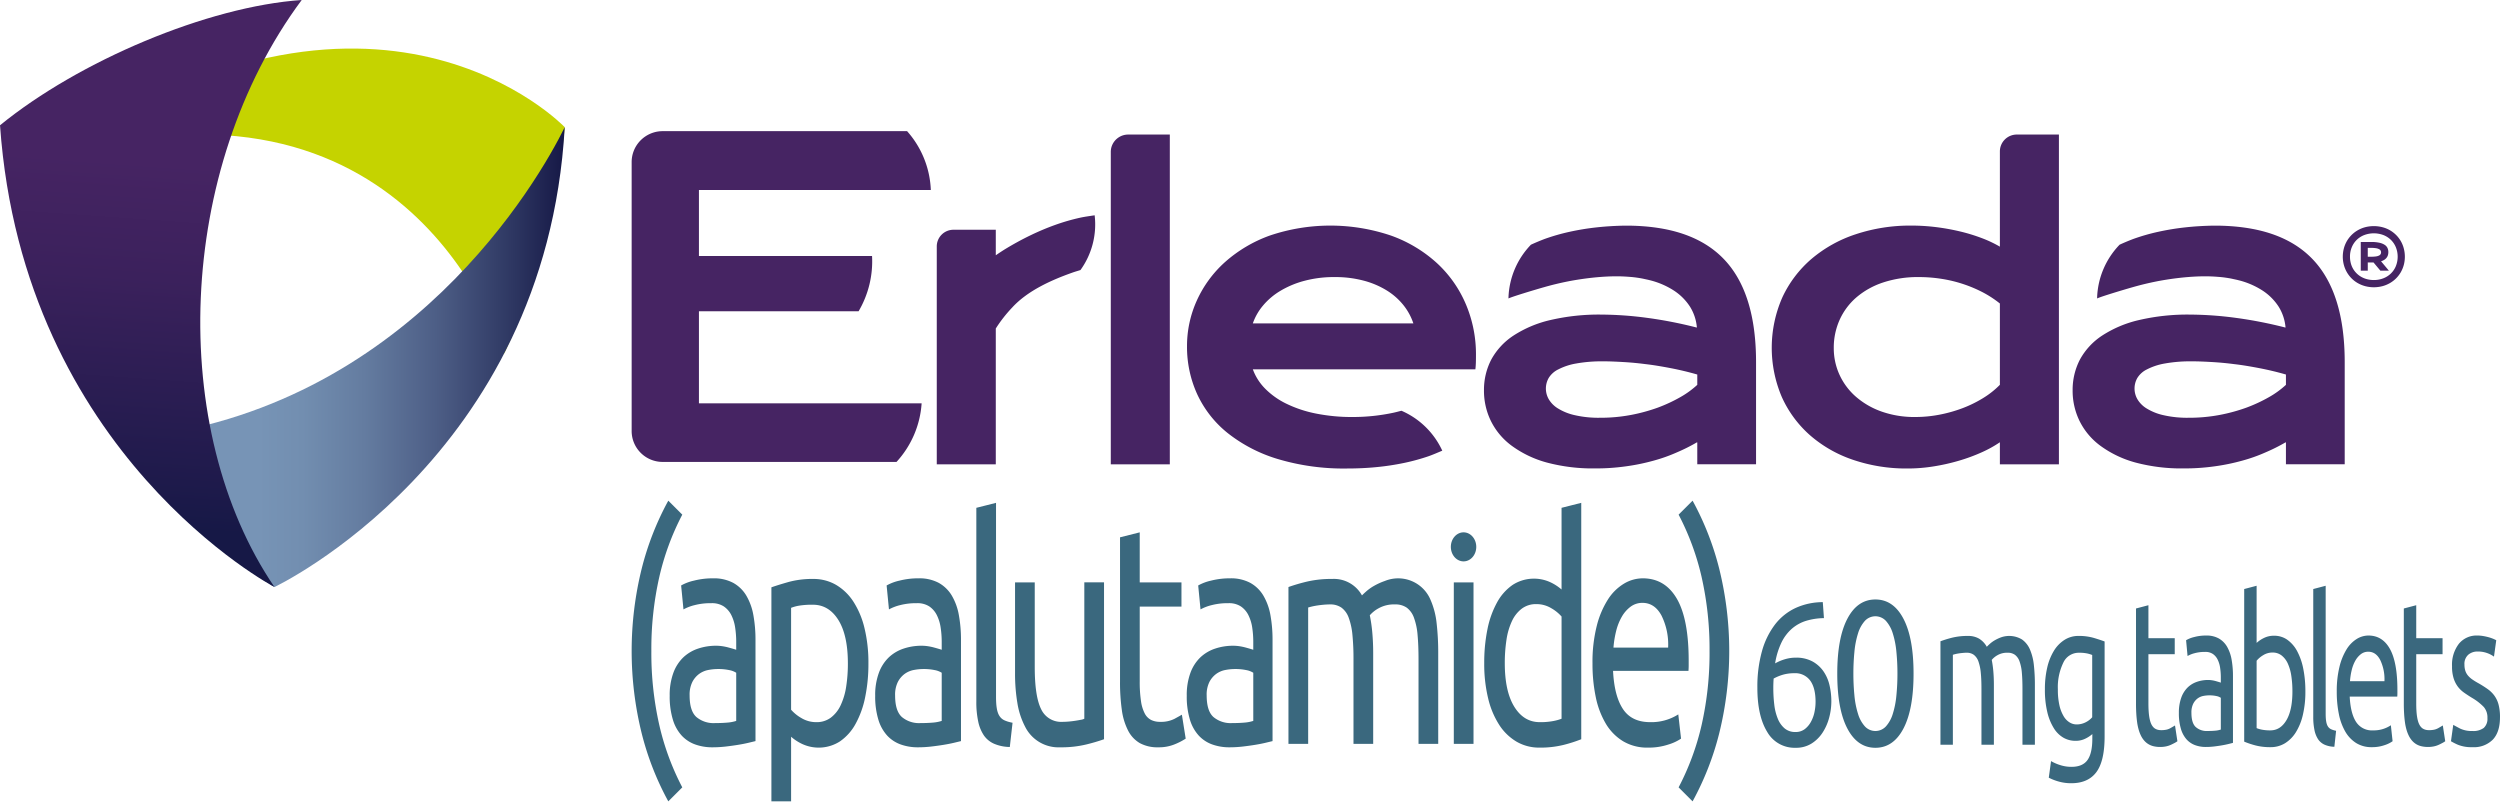
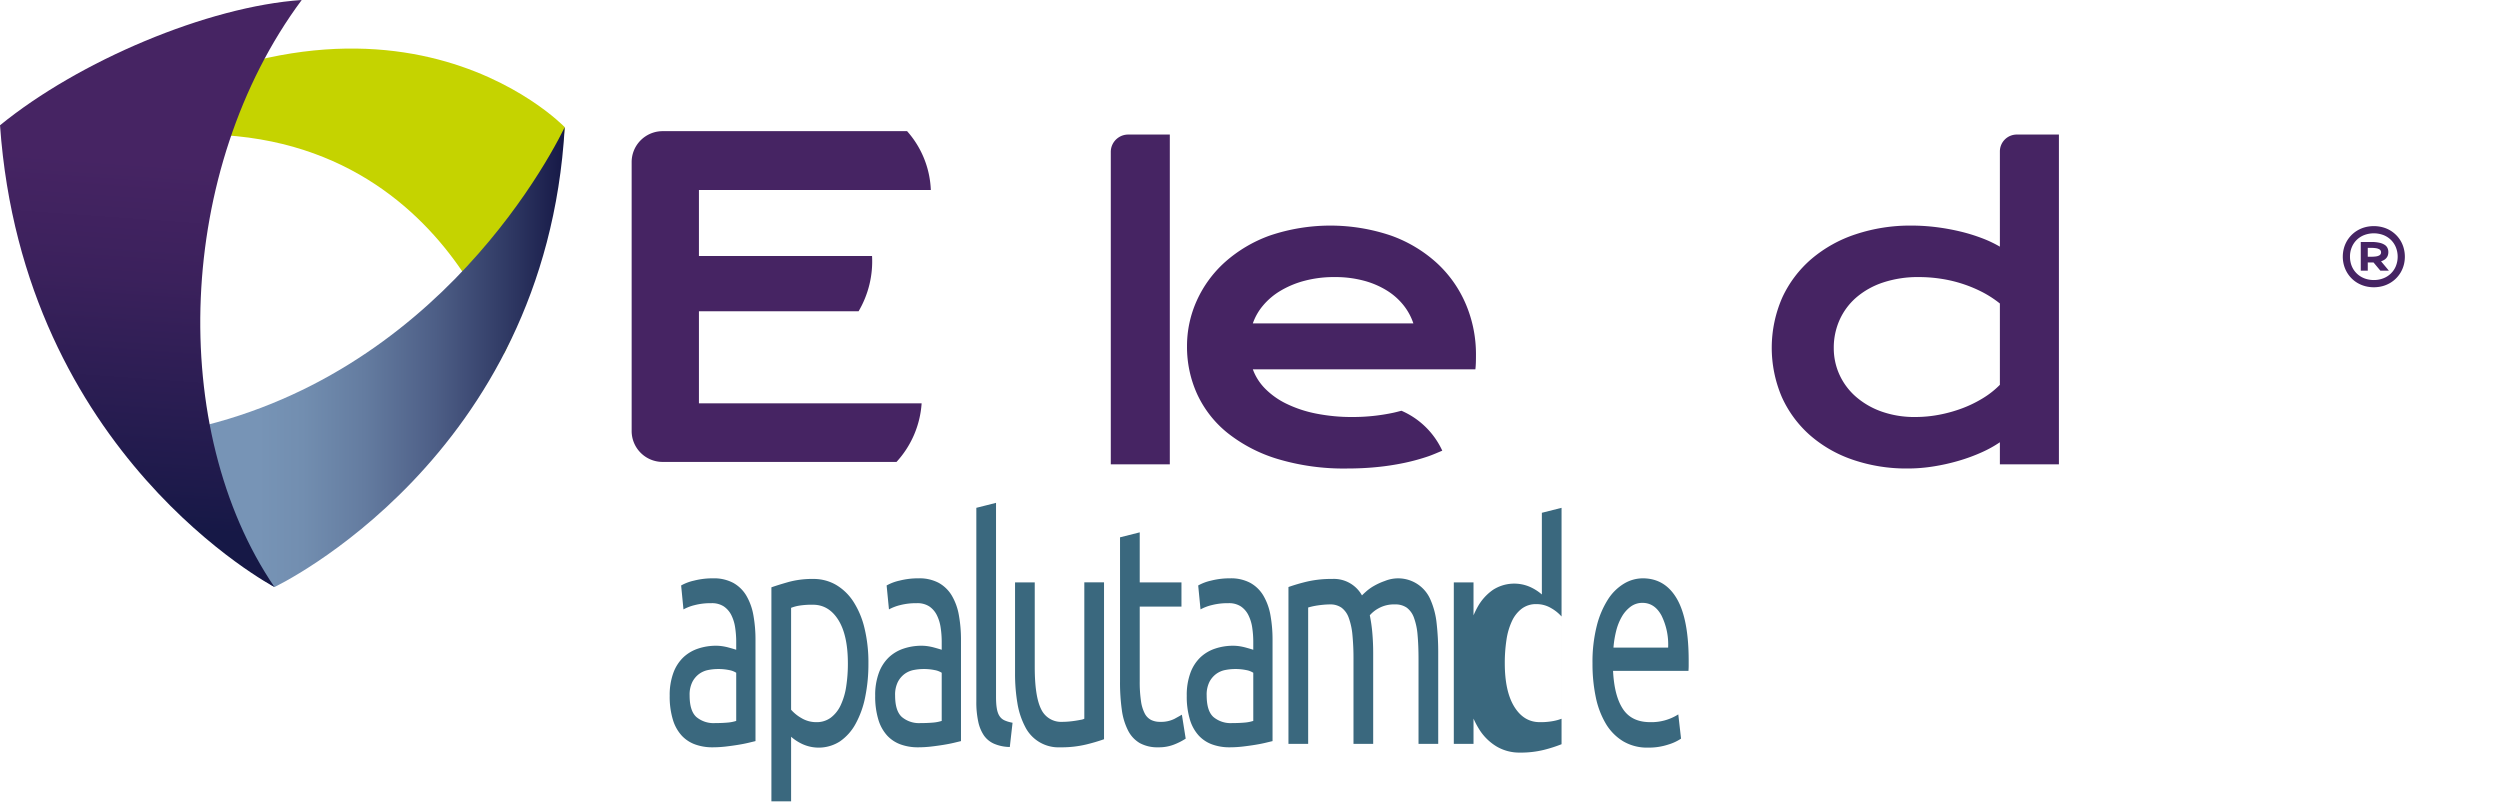
<svg xmlns="http://www.w3.org/2000/svg" width="212" height="68" viewBox="0 0 212 68" fill="none">
  <g clip-path="url(#bbpjt31esa)">
    <path d="M59.27 34.2v-7.807h13.54a8.347 8.347 0 0 0 1.14-4.683H59.27v-5.6h19.664a7.97 7.97 0 0 0-2.013-4.988H56.194a2.636 2.636 0 0 0-2.43 1.618c-.132.318-.2.66-.2 1.003V36.55a2.613 2.613 0 0 0 .77 1.853 2.63 2.63 0 0 0 1.86.768h19.83a8.145 8.145 0 0 0 2.13-4.97H59.271zM94.195 39.374H99.2V11.41h-3.53a1.479 1.479 0 0 0-1.363.908c-.074.178-.112.37-.112.562v26.494zM119.032 39.264c.71-.147 1.411-.338 2.097-.572.396-.137.785-.312 1.176-.474a6.772 6.772 0 0 0-3.461-3.386c-.229.055-.45.118-.683.168-1.128.24-2.279.362-3.433.362-1.056.01-2.11-.09-3.146-.295-.866-.17-1.707-.45-2.501-.834a6.542 6.542 0 0 1-1.802-1.281 4.548 4.548 0 0 1-1.039-1.635h18.872c.022-.18.036-.38.042-.599.006-.219.008-.424.008-.615.01-1.476-.28-2.938-.854-4.298a10.098 10.098 0 0 0-2.452-3.49 11.526 11.526 0 0 0-3.889-2.334 16.027 16.027 0 0 0-10.282-.008 11.635 11.635 0 0 0-3.813 2.259 9.802 9.802 0 0 0-2.384 3.26 9.335 9.335 0 0 0-.829 3.87 9.647 9.647 0 0 0 .862 4.062 9.126 9.126 0 0 0 2.571 3.287 12.73 12.73 0 0 0 4.244 2.208c1.914.571 3.905.844 5.902.81.88 0 1.717-.04 2.512-.12.766-.073 1.528-.189 2.282-.345zm-11.938-13.341a5.77 5.77 0 0 1 1.462-1.247 7.879 7.879 0 0 1 2.047-.86 9.746 9.746 0 0 1 2.586-.32 9.34 9.34 0 0 1 2.453.303c.691.18 1.353.461 1.961.835a5.51 5.51 0 0 1 1.412 1.247c.368.46.652.983.838 1.542H106.24c.191-.547.48-1.056.854-1.5zM169.59 12.84v8.077c-.484-.28-.989-.52-1.512-.717a14.862 14.862 0 0 0-1.828-.564 18.53 18.53 0 0 0-2.029-.371 16.902 16.902 0 0 0-2.138-.135c-1.6-.015-3.191.233-4.71.733a11.187 11.187 0 0 0-3.755 2.09 9.663 9.663 0 0 0-2.477 3.27 10.62 10.62 0 0 0-.042 8.445 9.539 9.539 0 0 0 2.376 3.228 10.776 10.776 0 0 0 3.644 2.09c1.499.509 3.075.76 4.659.742.733 0 1.465-.06 2.189-.177a17.133 17.133 0 0 0 2.14-.48 14.904 14.904 0 0 0 1.928-.708 9.939 9.939 0 0 0 1.555-.86v1.871h5.006V11.41h-3.572c-.38 0-.745.15-1.014.419-.269.268-.42.631-.42 1.01zm0 19.792a7.422 7.422 0 0 1-1.429 1.129c-.557.342-1.145.63-1.758.86-.634.238-1.287.421-1.953.547a10.79 10.79 0 0 1-2.03.194 8.339 8.339 0 0 1-2.865-.463 6.695 6.695 0 0 1-2.182-1.264 5.501 5.501 0 0 1-1.387-1.863 5.4 5.4 0 0 1-.482-2.26 5.738 5.738 0 0 1 .491-2.376c.326-.73.808-1.38 1.411-1.904.665-.568 1.435-1 2.267-1.273a9.383 9.383 0 0 1 3.068-.463c.584.001 1.166.043 1.743.126a11.362 11.362 0 0 1 3.5 1.088c.571.285 1.109.63 1.606 1.027v6.895z" fill="#462463" />
    <path d="M4.097 13.53c30.648-9.498 38.39 15.778 38.61 16.52.014-.026.097-.177.143-.275 4.22-9.089 5.04-18.99 5.04-18.99S31.987-5.907 4.097 13.53z" fill="#C5D300" />
    <path d="M47.89 10.786c-2.2 4.48-13.355 23.976-36.723 26.382l-1.077.081c5.068 7.686 13.183 12.532 13.183 12.532S46.278 38.927 47.89 10.786z" fill="url(#ba78pvjqpb)" />
    <path d="M0 10.625C6.67 5.18 17.603.545 25.585 0c-10.667 14.359-11.387 36.442-2.31 49.781 0 0-21.304-11.188-23.273-39.156z" fill="url(#u18iu9xkkc)" />
-     <path d="M92.827 18.257c-.419.066-.842.118-1.251.209-.708.157-1.405.36-2.088.604-.725.26-1.435.56-2.127.896-.72.347-1.453.75-2.203 1.208a19.95 19.95 0 0 0-.715.474v-2.165h-3.589c-.375 0-.736.149-1.001.414a1.41 1.41 0 0 0-.415.998v18.478h5.005V27.857c.405-.638.873-1.235 1.395-1.783 1.303-1.423 3.314-2.324 5.115-2.961.224-.08.447-.14.67-.213a6.615 6.615 0 0 0 1.204-4.643zM146.191 21.98c-1.82-1.902-4.582-2.843-8.308-2.846h-.049c-.867.013-1.691.064-2.474.151-.766.085-1.526.21-2.278.376-.708.156-1.406.357-2.089.6a18.84 18.84 0 0 0-1.17.49 6.79 6.79 0 0 0-1.902 4.427c-.002.046-.001.093.002.14-.006-.07 2.279-.76 3.062-.979a24.78 24.78 0 0 1 1.974-.475c.057-.011.113-.024.17-.034a25.746 25.746 0 0 1 2.089-.3c.678-.066 1.3-.099 1.867-.099.383 0 .747.019 1.101.047.081.006.163.012.243.02a10.145 10.145 0 0 1 .658.09c.122.02.24.044.357.07l.092.02c.109.025.221.046.326.074a6.74 6.74 0 0 1 2.1.898 4.63 4.63 0 0 1 1.367 1.384c.322.528.516 1.123.567 1.739a.038.038 0 0 0-.027 0 36.412 36.412 0 0 0-4.2-.82 30.139 30.139 0 0 0-3.865-.276 18.138 18.138 0 0 0-4.341.465c-1.11.253-2.167.7-3.122 1.317a5.709 5.709 0 0 0-1.878 2.027 5.566 5.566 0 0 0-.622 2.614c-.008.91.198 1.808.6 2.625a5.79 5.79 0 0 0 1.778 2.093 9.027 9.027 0 0 0 2.955 1.406c1.332.351 2.705.519 4.083.498.877.005 1.754-.054 2.623-.177.784-.106 1.56-.265 2.322-.476a13.629 13.629 0 0 0 2-.709 15.144 15.144 0 0 0 1.7-.852v.015l.027-.015v1.86h4.984v-8.66c0-3.921-.907-6.83-2.722-8.728zm-2.262 10.655c-.436.4-.917.75-1.433 1.04-.619.352-1.265.652-1.933.898-.745.268-1.511.475-2.289.62a13.89 13.89 0 0 1-2.556.233h-.027a8.932 8.932 0 0 1-2.111-.211 4.585 4.585 0 0 1-1.422-.554 2.293 2.293 0 0 1-.811-.786 1.807 1.807 0 0 1-.022-1.816 1.95 1.95 0 0 1 .811-.731c.472-.241.977-.41 1.5-.499a12.41 12.41 0 0 1 2.344-.188h.027c.445 0 .967.022 1.578.056.6.033 1.244.088 1.922.177.689.077 1.4.199 2.155.343.745.144 1.5.321 2.267.543v.875zM196.109 21.98c-1.82-1.902-4.582-2.843-8.308-2.846h-.049c-.867.013-1.691.064-2.474.151-.766.085-1.526.21-2.279.376-.708.156-1.405.357-2.088.6a18.84 18.84 0 0 0-1.17.49 6.79 6.79 0 0 0-1.903 4.427c-.001.046-.001.093.003.14-.006-.07 2.279-.76 3.062-.979a24.86 24.86 0 0 1 1.973-.475c.057-.011.114-.024.171-.034a25.683 25.683 0 0 1 2.089-.3c.678-.066 1.3-.099 1.867-.099.383 0 .747.019 1.101.047.081.006.162.012.243.02a10.145 10.145 0 0 1 .658.09c.122.02.24.044.357.07l.092.02c.109.025.221.046.326.074a6.74 6.74 0 0 1 2.1.898c.549.36 1.015.831 1.367 1.384.322.528.516 1.123.567 1.739a.038.038 0 0 0-.027 0 36.412 36.412 0 0 0-4.2-.82 30.139 30.139 0 0 0-3.865-.276 18.138 18.138 0 0 0-4.341.465c-1.11.253-2.167.7-3.122 1.317a5.709 5.709 0 0 0-1.878 2.027 5.566 5.566 0 0 0-.622 2.614c-.008.91.198 1.808.6 2.625a5.79 5.79 0 0 0 1.778 2.093 9.027 9.027 0 0 0 2.955 1.406c1.332.351 2.705.519 4.083.498a18.2 18.2 0 0 0 2.623-.177c.784-.106 1.56-.265 2.322-.476a13.629 13.629 0 0 0 2-.709 15.144 15.144 0 0 0 1.7-.852v.015l.027-.015v1.86h4.984v-8.66c0-3.921-.908-6.83-2.722-8.728zm-2.262 10.655c-.436.4-.917.75-1.433 1.04-.619.352-1.266.652-1.934.898-.744.268-1.51.475-2.288.62-.843.156-1.699.234-2.556.233h-.027a8.926 8.926 0 0 1-2.111-.211 4.576 4.576 0 0 1-1.422-.554 2.293 2.293 0 0 1-.811-.786 1.807 1.807 0 0 1-.023-1.816c.196-.316.477-.57.812-.731.471-.241.977-.41 1.499-.499.774-.137 1.559-.2 2.345-.188h.027c.444 0 .966.022 1.578.056.6.033 1.244.088 1.922.177.689.077 1.4.199 2.155.343.745.144 1.5.321 2.267.543v.875z" fill="#462463" />
-     <path d="M55.235 55.206a27.67 27.67 0 0 0 .665 6.243 21.92 21.92 0 0 0 1.958 5.32l-1.186 1.186a24.413 24.413 0 0 1-2.254-5.756 29.08 29.08 0 0 1 0-13.987 24.416 24.416 0 0 1 2.254-5.755l1.186 1.185a21.926 21.926 0 0 0-1.958 5.322 27.67 27.67 0 0 0-.665 6.242z" fill="#3A687E" />
-     <path d="M60.473 49.042a3.478 3.478 0 0 1 1.697.381c.462.255.846.628 1.115 1.08.298.514.502 1.076.601 1.66.125.7.185 1.41.18 2.12v8.562l-.602.145c-.258.061-.548.119-.871.171-.324.053-.674.101-1.051.146a9.912 9.912 0 0 1-1.123.065 4.286 4.286 0 0 1-1.455-.238 2.896 2.896 0 0 1-1.15-.75 3.489 3.489 0 0 1-.754-1.356 6.72 6.72 0 0 1-.27-2.029 5.425 5.425 0 0 1 .315-1.949c.18-.498.471-.949.853-1.317.36-.334.79-.586 1.258-.737.486-.16.996-.24 1.508-.237.175 0 .349.013.521.038.173.026.344.061.512.106.162.044.303.084.423.119.119.035.203.061.251.08v-.686c0-.401-.03-.802-.09-1.198a3.475 3.475 0 0 0-.323-1.054 1.944 1.944 0 0 0-.638-.738 1.824 1.824 0 0 0-1.05-.276 5.443 5.443 0 0 0-1.447.17 3.886 3.886 0 0 0-.925.357l-.198-2.029c.337-.188.7-.326 1.078-.408a6.399 6.399 0 0 1 1.635-.198zm.144 12.276c.395 0 .745-.014 1.05-.04.26-.018.516-.067.764-.145V57.05a1.643 1.643 0 0 0-.584-.224 4.49 4.49 0 0 0-.979-.092 4.299 4.299 0 0 0-.8.08 1.913 1.913 0 0 0-.771.328c-.246.18-.445.415-.584.685-.17.358-.251.751-.234 1.146 0 .878.192 1.488.575 1.83.437.362.995.546 1.563.515zM73.642 56.259c.007.964-.086 1.927-.278 2.872a7.88 7.88 0 0 1-.818 2.265 4.295 4.295 0 0 1-1.32 1.475 3.33 3.33 0 0 1-3.216.211 4.01 4.01 0 0 1-.925-.606v5.479h-1.67v-18.15c.395-.139.889-.292 1.481-.46a7.63 7.63 0 0 1 2.058-.25c.68-.01 1.35.163 1.94.5a4.45 4.45 0 0 1 1.473 1.423 7.23 7.23 0 0 1 .943 2.252c.232.979.343 1.983.332 2.989zm-1.742 0c0-1.597-.27-2.826-.809-3.687-.539-.86-1.257-1.29-2.156-1.291a6.693 6.693 0 0 0-1.176.08c-.23.037-.456.1-.674.184v8.64c.251.284.549.525.88.711.38.227.815.346 1.258.343a2 2 0 0 0 1.23-.382 2.8 2.8 0 0 0 .836-1.054 5.696 5.696 0 0 0 .467-1.581c.099-.65.147-1.306.144-1.963zM77.899 49.042a3.478 3.478 0 0 1 1.698.381c.46.255.845.628 1.114 1.08a4.95 4.95 0 0 1 .601 1.66c.125.7.185 1.41.18 2.12v8.562c-.144.035-.344.084-.602.145-.258.061-.548.119-.871.171-.324.053-.674.101-1.051.146a9.934 9.934 0 0 1-1.123.065 4.286 4.286 0 0 1-1.455-.238 2.895 2.895 0 0 1-1.15-.75 3.489 3.489 0 0 1-.754-1.356 6.724 6.724 0 0 1-.27-2.029 5.427 5.427 0 0 1 .315-1.949c.18-.498.471-.949.853-1.317.36-.334.79-.586 1.258-.737.487-.16.996-.24 1.509-.237.174 0 .348.013.52.038.173.026.344.061.512.106.162.044.303.084.423.119.12.035.203.061.251.08v-.686c0-.401-.03-.802-.09-1.198a3.475 3.475 0 0 0-.323-1.054 1.942 1.942 0 0 0-.638-.738 1.824 1.824 0 0 0-1.05-.276 5.443 5.443 0 0 0-1.447.17 3.886 3.886 0 0 0-.925.357l-.198-2.029c.338-.188.7-.326 1.078-.408a6.397 6.397 0 0 1 1.635-.198zm.144 12.276c.395 0 .745-.014 1.05-.04.26-.018.516-.067.764-.145V57.05a1.644 1.644 0 0 0-.584-.224 4.49 4.49 0 0 0-.979-.092 4.298 4.298 0 0 0-.8.08 1.913 1.913 0 0 0-.772.328c-.245.18-.444.415-.583.685-.17.358-.251.751-.234 1.146 0 .878.192 1.488.575 1.83.437.362.995.546 1.563.515zM85.63 63.345a3.54 3.54 0 0 1-1.32-.27 2.06 2.06 0 0 1-.871-.705 3.297 3.297 0 0 1-.485-1.178 7.777 7.777 0 0 1-.161-1.692V43.063l.835-.21.835-.212v16.464c0 .202.006.386.018.553.01.15.028.3.054.447.02.121.052.24.094.356.035.098.082.19.14.276a.985.985 0 0 0 .43.356c.099.043.199.08.302.11.11.032.232.061.363.087l-.117 1.028-.116 1.027zM93.621 62.687c-.498.175-1.005.324-1.518.447a8.968 8.968 0 0 1-2.182.238 3.163 3.163 0 0 1-3-1.765 6.582 6.582 0 0 1-.647-1.99c-.138-.84-.204-1.69-.198-2.541v-7.691h1.67v7.164c0 1.67.18 2.864.54 3.583a1.867 1.867 0 0 0 1.814 1.08c.18 0 .365-.009.557-.027a8.26 8.26 0 0 0 .539-.066c.168-.026.32-.052.458-.08a.992.992 0 0 0 .296-.09V49.384h1.671v13.302zM96.65 49.385h3.538v2.055h-3.539v6.32c-.008.57.028 1.138.108 1.7.046.368.156.724.323 1.054.12.231.308.42.54.54.235.11.493.164.754.158a2.53 2.53 0 0 0 1.212-.25c.305-.167.518-.285.638-.356l.323 2.029a5.185 5.185 0 0 1-.88.46c-.454.192-.944.286-1.437.277a3.126 3.126 0 0 1-1.572-.355 2.584 2.584 0 0 1-.997-1.068 5.398 5.398 0 0 1-.53-1.75 16.792 16.792 0 0 1-.153-2.411V45.565l1.671-.422v4.242zM104.319 49.042a3.478 3.478 0 0 1 1.698.381 2.96 2.96 0 0 1 1.114 1.08c.299.514.502 1.076.602 1.66.124.7.184 1.41.179 2.12v8.562c-.143.035-.344.084-.602.145-.257.061-.548.119-.871.171-.323.053-.674.101-1.051.146a9.892 9.892 0 0 1-1.122.065 4.29 4.29 0 0 1-1.456-.238 2.891 2.891 0 0 1-1.149-.75 3.477 3.477 0 0 1-.755-1.356 6.724 6.724 0 0 1-.269-2.029 5.435 5.435 0 0 1 .314-1.949c.18-.498.472-.949.853-1.317a3.37 3.37 0 0 1 1.258-.737c.487-.16.996-.24 1.509-.237.174 0 .348.013.521.038.172.026.343.061.512.106.161.044.302.084.422.119.119.035.203.061.251.08v-.686c0-.401-.03-.802-.089-1.198a3.481 3.481 0 0 0-.324-1.054 1.94 1.94 0 0 0-.637-.738 1.825 1.825 0 0 0-1.051-.276 5.437 5.437 0 0 0-1.446.17 3.881 3.881 0 0 0-.926.357l-.197-2.029c.337-.188.7-.326 1.078-.408a6.395 6.395 0 0 1 1.634-.198zm.144 12.276c.396 0 .746-.014 1.051-.04.259-.018.516-.067.764-.145V57.05a1.65 1.65 0 0 0-.584-.224 4.493 4.493 0 0 0-.979-.092 4.305 4.305 0 0 0-.8.08 1.912 1.912 0 0 0-.772.328c-.245.18-.445.415-.584.685-.17.358-.251.751-.233 1.146 0 .878.191 1.488.574 1.83.438.362.996.545 1.563.515zM109.261 49.78a15.547 15.547 0 0 1 1.518-.448 9.029 9.029 0 0 1 2.182-.237 2.72 2.72 0 0 1 2.534 1.396c.083-.088.215-.21.395-.37a3.95 3.95 0 0 1 .664-.46c.281-.157.576-.29.881-.395a2.981 2.981 0 0 1 2.265.002c.725.298 1.302.87 1.606 1.591.277.637.453 1.312.521 2.003.093.84.138 1.683.134 2.528v7.692h-1.67v-7.165c0-.807-.027-1.5-.081-2.08a5.53 5.53 0 0 0-.305-1.45 1.835 1.835 0 0 0-.611-.856 1.673 1.673 0 0 0-.997-.276 2.673 2.673 0 0 0-1.392.328 2.692 2.692 0 0 0-.746.593c.101.496.173.997.215 1.502.048.545.072 1.116.072 1.712v7.692h-1.67v-7.165a20.647 20.647 0 0 0-.09-2.08 5.712 5.712 0 0 0-.314-1.45 1.836 1.836 0 0 0-.611-.856 1.64 1.64 0 0 0-.979-.276c-.168 0-.347.009-.539.026-.192.018-.374.04-.548.066a5.797 5.797 0 0 0-.763.17v11.565h-1.671V49.78zM124.954 63.082h-1.671V49.385h1.671v13.697zM132.42 43.063l1.67-.422v20.046c-.48.19-.972.348-1.472.474a8.162 8.162 0 0 1-2.066.237 3.796 3.796 0 0 1-1.94-.5 4.43 4.43 0 0 1-1.474-1.423 7.216 7.216 0 0 1-.943-2.252 12.39 12.39 0 0 1-.332-2.99c-.008-.973.085-1.944.278-2.898a7.89 7.89 0 0 1 .818-2.265 4.305 4.305 0 0 1 1.32-1.475 3.333 3.333 0 0 1 3.215-.21c.335.158.647.362.926.605v-6.927zm0 9.218a3.407 3.407 0 0 0-.88-.71 2.419 2.419 0 0 0-1.258-.342 1.996 1.996 0 0 0-1.23.382c-.361.278-.647.64-.836 1.053a5.685 5.685 0 0 0-.467 1.594 12.928 12.928 0 0 0-.143 1.975c0 1.599.269 2.833.808 3.701.539.87 1.257 1.304 2.155 1.304.383.007.765-.024 1.141-.093.243-.043.48-.109.71-.197v-8.666zM135.044 56.259a12.478 12.478 0 0 1 .359-3.174 7.605 7.605 0 0 1 .952-2.252 4.177 4.177 0 0 1 1.366-1.344 3.119 3.119 0 0 1 1.58-.447c1.258 0 2.222.575 2.893 1.725.67 1.15 1.005 2.902 1.006 5.255v.41c0 .166-.007.32-.019.46h-6.394c.071 1.423.352 2.503.844 3.24.491.737 1.257 1.105 2.299 1.106a4.249 4.249 0 0 0 2.389-.658l.234 2.054c-.33.22-.69.388-1.069.5a5.298 5.298 0 0 1-1.734.264 3.983 3.983 0 0 1-2.11-.54 4.324 4.324 0 0 1-1.465-1.488 7.252 7.252 0 0 1-.853-2.252 13.659 13.659 0 0 1-.278-2.859zm6.413-1.343a5.522 5.522 0 0 0-.566-2.726c-.389-.712-.925-1.067-1.608-1.067a1.656 1.656 0 0 0-1.015.329 2.811 2.811 0 0 0-.745.857c-.215.38-.375.787-.476 1.211a8.451 8.451 0 0 0-.225 1.396h4.635z" fill="#3A687E" />
-     <path d="M144.969 55.206c.016-2.099-.207-4.193-.665-6.243a21.929 21.929 0 0 0-1.958-5.321l1.186-1.185a24.42 24.42 0 0 1 2.254 5.755 29.08 29.08 0 0 1 0 13.987 24.42 24.42 0 0 1-2.254 5.756l-1.186-1.186a21.92 21.92 0 0 0 1.958-5.32c.458-2.05.681-4.143.665-6.243zM124.11 47.605c.595 0 1.077-.55 1.077-1.23 0-.68-.482-1.232-1.077-1.232s-1.078.551-1.078 1.231.483 1.231 1.078 1.231zM149.025 58.323c-.016-1.047.115-2.09.39-3.101a6.664 6.664 0 0 1 1.108-2.267 4.716 4.716 0 0 1 1.743-1.398 5.582 5.582 0 0 1 2.307-.495l.098 1.355a5.468 5.468 0 0 0-1.499.225 3.37 3.37 0 0 0-1.206.66 3.693 3.693 0 0 0-.892 1.173 6.352 6.352 0 0 0-.544 1.78c.258-.145.532-.262.816-.347a3.19 3.19 0 0 1 .941-.139c.483-.015.963.093 1.394.313.371.2.69.482.934.825.248.357.426.758.523 1.181.108.459.162.928.16 1.399a5.345 5.345 0 0 1-.181 1.355 4.36 4.36 0 0 1-.551 1.267 3.067 3.067 0 0 1-.941.939c-.405.25-.875.376-1.352.364a2.67 2.67 0 0 1-2.419-1.355c-.553-.903-.829-2.148-.829-3.734zm3.122-1.234a3.475 3.475 0 0 0-.906.113c-.291.08-.572.194-.836.34a10.415 10.415 0 0 0-.028.782c-.002.48.026.962.083 1.44.045.409.146.81.3 1.19.125.315.323.595.579.817.26.209.586.317.92.304.28.008.555-.078.781-.243.219-.169.4-.382.529-.626a2.93 2.93 0 0 0 .3-.825c.059-.283.09-.57.091-.86 0-.787-.151-1.39-.453-1.806a1.567 1.567 0 0 0-1.36-.626zM155.8 57.124c0-2.015.286-3.567.857-4.655.572-1.089 1.364-1.633 2.377-1.633 1.013 0 1.806.544 2.377 1.633.572 1.088.858 2.64.858 4.655s-.286 3.567-.858 4.656c-.571 1.088-1.364 1.633-2.377 1.632-1.013 0-1.805-.544-2.377-1.632-.571-1.089-.857-2.64-.857-4.656zm5.103 0a18.656 18.656 0 0 0-.091-1.876 7.411 7.411 0 0 0-.307-1.546 2.815 2.815 0 0 0-.578-1.05 1.223 1.223 0 0 0-.893-.392 1.217 1.217 0 0 0-.892.391 2.8 2.8 0 0 0-.578 1.05 7.41 7.41 0 0 0-.307 1.547 19.437 19.437 0 0 0 0 3.752c.047.525.15 1.043.307 1.546.114.388.311.747.578 1.051a1.213 1.213 0 0 0 1.785 0 2.8 2.8 0 0 0 .578-1.05c.157-.504.26-1.022.307-1.547.062-.623.092-1.25.091-1.876zM164.55 54.38c.313-.115.633-.214.957-.296.45-.11.913-.163 1.376-.156a1.8 1.8 0 0 1 .952.235c.27.17.492.406.646.686.052-.058.135-.14.249-.243.128-.116.269-.218.419-.305.177-.103.362-.19.555-.26a2.098 2.098 0 0 1 1.767.19c.3.22.533.517.674.86.175.422.286.867.328 1.32.059.555.088 1.111.085 1.669v5.072h-1.053v-4.725c0-.532-.017-.99-.051-1.372a3.714 3.714 0 0 0-.193-.956 1.198 1.198 0 0 0-.385-.564 1.017 1.017 0 0 0-.628-.183 1.623 1.623 0 0 0-.878.218 1.694 1.694 0 0 0-.47.39c.064.328.109.658.136.99.03.36.045.736.045 1.13v5.072h-1.054v-4.725c0-.532-.018-.99-.056-1.372a3.948 3.948 0 0 0-.198-.956 1.213 1.213 0 0 0-.385-.564 1.002 1.002 0 0 0-.618-.183c-.106 0-.219.006-.339.018a5.497 5.497 0 0 0-.346.043 3.133 3.133 0 0 0-.482.113v7.626h-1.053V54.38zM177.429 62.249c-.16.14-.336.26-.527.356-.28.15-.594.224-.912.217a2.034 2.034 0 0 1-1.002-.26 2.337 2.337 0 0 1-.821-.808 4.557 4.557 0 0 1-.555-1.364 8.06 8.06 0 0 1-.204-1.946c-.006-.61.059-1.22.192-1.815.109-.502.299-.983.561-1.424.224-.378.532-.699.901-.938a2.184 2.184 0 0 1 1.2-.34c.435-.007.868.05 1.286.166.366.11.674.212.923.304v8.06c0 1.39-.234 2.397-.702 3.023-.468.625-1.178.938-2.13.938a3.85 3.85 0 0 1-1.048-.14 4.42 4.42 0 0 1-.855-.33l.193-1.406c.245.142.505.255.776.338.309.1.632.15.957.148.627 0 1.078-.19 1.354-.573.275-.382.413-.99.413-1.824v-.382zm-.011-6.706c-.138-.055-.28-.099-.425-.13a3.376 3.376 0 0 0-.719-.06 1.434 1.434 0 0 0-1.309.85 4.76 4.76 0 0 0-.458 2.259c-.008.45.036.898.13 1.338.068.323.187.633.351.92.123.219.298.404.51.539.178.111.384.172.594.173.268.003.533-.06.771-.182.211-.104.4-.248.555-.426v-5.28zM182.186 54.12h2.232v1.354h-2.232v4.17c0 .225.006.431.017.618.012.187.029.354.051.501.02.134.048.266.085.396.029.103.069.204.119.3.041.077.093.15.153.214a.698.698 0 0 0 .187.141c.07.036.144.062.221.079.084.017.169.026.255.026.144.001.288-.013.429-.041a1.16 1.16 0 0 0 .335-.124 23.872 23.872 0 0 0 .403-.235l.101.669.102.669a1.73 1.73 0 0 1-.218.136 5.43 5.43 0 0 1-.337.168 1.926 1.926 0 0 1-.424.136c-.159.032-.32.047-.482.046a2.386 2.386 0 0 1-.548-.059 1.493 1.493 0 0 1-.795-.469 1.902 1.902 0 0 1-.277-.41 2.975 2.975 0 0 1-.202-.523 4.542 4.542 0 0 1-.132-.632 9.484 9.484 0 0 1-.072-.74 14.12 14.12 0 0 1-.024-.85V51.6l.527-.139.526-.139v2.797zM187.091 53.893c.373-.012.742.075 1.07.252.294.171.536.417.703.712.189.34.317.71.379 1.095.079.462.117.93.113 1.398v5.645c-.09.024-.217.056-.379.096-.163.04-.346.078-.549.113-.204.035-.425.067-.663.096a5.959 5.959 0 0 1-.708.043 2.608 2.608 0 0 1-.918-.156 1.83 1.83 0 0 1-.725-.495 2.334 2.334 0 0 1-.475-.895 4.58 4.58 0 0 1-.17-1.338 3.72 3.72 0 0 1 .198-1.285c.112-.326.296-.623.538-.869.225-.219.496-.385.793-.486.306-.105.628-.158.951-.157.11 0 .22.01.329.026.109.017.217.04.323.07l.266.078a3.7 3.7 0 0 1 .159.052v-.451c0-.265-.019-.529-.057-.79a2.377 2.377 0 0 0-.204-.696 1.259 1.259 0 0 0-.402-.486 1.114 1.114 0 0 0-.663-.183 3.309 3.309 0 0 0-.912.113c-.204.052-.4.131-.583.235l-.125-1.338c.212-.123.441-.214.68-.269.336-.09.683-.133 1.031-.13zm.091 8.095c.249 0 .47-.009.662-.026.164-.012.326-.044.482-.096v-2.692a1.014 1.014 0 0 0-.369-.148 2.692 2.692 0 0 0-.617-.06 2.636 2.636 0 0 0-.504.051 1.19 1.19 0 0 0-.487.217c-.156.121-.282.276-.368.452a1.666 1.666 0 0 0-.148.756c0 .579.121.981.363 1.207.272.237.625.359.986.34zM191.361 54.519c.175-.16.371-.295.584-.4.278-.143.587-.215.9-.209.403-.005.798.116 1.127.348.349.256.634.589.833.973.245.47.418.973.515 1.494.122.63.181 1.27.176 1.91a8.492 8.492 0 0 1-.21 1.972 4.87 4.87 0 0 1-.595 1.485c-.232.38-.55.702-.928.938a2.312 2.312 0 0 1-1.224.33 4.907 4.907 0 0 1-1.302-.156 7.252 7.252 0 0 1-.929-.313V49.95l1.053-.278v4.847zm0 7.226c.145.058.295.102.448.13.237.045.478.065.719.061.566 0 1.019-.287 1.359-.86.34-.573.51-1.387.51-2.44a8.739 8.739 0 0 0-.091-1.303 3.882 3.882 0 0 0-.294-1.051 1.832 1.832 0 0 0-.527-.695 1.224 1.224 0 0 0-.776-.252 1.474 1.474 0 0 0-.793.226c-.21.124-.398.282-.555.469v5.715zM197.954 63.326a2.153 2.153 0 0 1-.833-.178 1.32 1.32 0 0 1-.55-.465 2.228 2.228 0 0 1-.305-.777 5.361 5.361 0 0 1-.102-1.117V49.95l.526-.138.527-.139V60.53c0 .133.004.255.011.365.007.099.018.197.035.295.013.08.033.158.059.234a.831.831 0 0 0 .088.183c.066.102.16.184.272.234.061.028.125.052.189.072.07.022.147.041.23.059l-.074.677-.073.678zM198.157 58.653a8.623 8.623 0 0 1 .227-2.093 5.121 5.121 0 0 1 .6-1.486 2.69 2.69 0 0 1 .861-.886 1.9 1.9 0 0 1 .997-.295c.793 0 1.401.38 1.824 1.138.422.758.634 1.914.634 3.465v.27c0 .11-.004.211-.012.304h-4.032c.045.938.223 1.65.532 2.136a1.593 1.593 0 0 0 1.45.73 2.588 2.588 0 0 0 1.507-.434l.147 1.354a2.467 2.467 0 0 1-.674.33c-.351.121-.721.18-1.093.174a2.431 2.431 0 0 1-1.331-.356 2.8 2.8 0 0 1-.923-.981 4.894 4.894 0 0 1-.538-1.486 9.386 9.386 0 0 1-.176-1.884zm4.044-.886a3.768 3.768 0 0 0-.357-1.798c-.245-.469-.583-.703-1.013-.703a1.01 1.01 0 0 0-.641.217 1.84 1.84 0 0 0-.47.564c-.136.252-.237.52-.3.8-.072.302-.119.61-.141.92h2.922zM204.897 54.12h2.232v1.354h-2.232v4.17c0 .225.006.431.017.618.011.187.028.354.051.501.02.134.048.266.085.396.029.103.069.204.119.3.041.077.093.15.153.214a.698.698 0 0 0 .187.141c.07.036.144.062.221.079.084.017.169.026.255.026.144.001.288-.013.429-.041.117-.024.23-.066.335-.124a23.872 23.872 0 0 0 .402-.235l.102.669.102.669a1.73 1.73 0 0 1-.218.136 5.43 5.43 0 0 1-.337.168 1.917 1.917 0 0 1-.425.136 2.427 2.427 0 0 1-.481.046 2.386 2.386 0 0 1-.548-.059 1.551 1.551 0 0 1-.443-.175 1.519 1.519 0 0 1-.353-.294 1.934 1.934 0 0 1-.276-.41 2.975 2.975 0 0 1-.202-.523 4.542 4.542 0 0 1-.132-.632 9.484 9.484 0 0 1-.072-.74 14.12 14.12 0 0 1-.024-.85V51.6l.526-.139.527-.139v2.797zM209.666 61.988c.34.027.678-.066.957-.26a1.033 1.033 0 0 0 .311-.834 1.36 1.36 0 0 0-.306-.938 4.591 4.591 0 0 0-1.007-.782c-.227-.139-.444-.28-.652-.426a2.41 2.41 0 0 1-.538-.512 2.361 2.361 0 0 1-.362-.712 3.291 3.291 0 0 1-.136-1.025 2.908 2.908 0 0 1 .577-1.902 1.932 1.932 0 0 1 1.575-.704c.167 0 .334.015.498.044.157.027.312.061.465.104.129.036.255.08.379.13.087.036.172.077.255.122l-.193 1.39a2.316 2.316 0 0 0-1.404-.434 1.177 1.177 0 0 0-.77.268 1.024 1.024 0 0 0-.329.843c-.003.176.022.352.074.521.048.15.125.288.226.408.111.13.239.244.38.339.175.12.357.23.543.33.28.162.529.322.748.478a2.5 2.5 0 0 1 .561.547c.164.228.285.484.357.756.09.354.132.72.124 1.085 0 .834-.202 1.465-.606 1.894a2.25 2.25 0 0 1-1.727.642 3.043 3.043 0 0 1-1.224-.2 5.084 5.084 0 0 1-.6-.303l.193-1.39c.12.07.313.174.577.313.33.152.691.224 1.054.208z" fill="#3A687E" />
+     <path d="M60.473 49.042a3.478 3.478 0 0 1 1.697.381c.462.255.846.628 1.115 1.08.298.514.502 1.076.601 1.66.125.7.185 1.41.18 2.12v8.562l-.602.145c-.258.061-.548.119-.871.171-.324.053-.674.101-1.051.146a9.912 9.912 0 0 1-1.123.065 4.286 4.286 0 0 1-1.455-.238 2.896 2.896 0 0 1-1.15-.75 3.489 3.489 0 0 1-.754-1.356 6.72 6.72 0 0 1-.27-2.029 5.425 5.425 0 0 1 .315-1.949c.18-.498.471-.949.853-1.317.36-.334.79-.586 1.258-.737.486-.16.996-.24 1.508-.237.175 0 .349.013.521.038.173.026.344.061.512.106.162.044.303.084.423.119.119.035.203.061.251.08v-.686c0-.401-.03-.802-.09-1.198a3.475 3.475 0 0 0-.323-1.054 1.944 1.944 0 0 0-.638-.738 1.824 1.824 0 0 0-1.05-.276 5.443 5.443 0 0 0-1.447.17 3.886 3.886 0 0 0-.925.357l-.198-2.029c.337-.188.7-.326 1.078-.408a6.399 6.399 0 0 1 1.635-.198zm.144 12.276c.395 0 .745-.014 1.05-.04.26-.018.516-.067.764-.145V57.05a1.643 1.643 0 0 0-.584-.224 4.49 4.49 0 0 0-.979-.092 4.299 4.299 0 0 0-.8.08 1.913 1.913 0 0 0-.771.328c-.246.18-.445.415-.584.685-.17.358-.251.751-.234 1.146 0 .878.192 1.488.575 1.83.437.362.995.546 1.563.515zM73.642 56.259c.007.964-.086 1.927-.278 2.872a7.88 7.88 0 0 1-.818 2.265 4.295 4.295 0 0 1-1.32 1.475 3.33 3.33 0 0 1-3.216.211 4.01 4.01 0 0 1-.925-.606v5.479h-1.67v-18.15c.395-.139.889-.292 1.481-.46a7.63 7.63 0 0 1 2.058-.25c.68-.01 1.35.163 1.94.5a4.45 4.45 0 0 1 1.473 1.423 7.23 7.23 0 0 1 .943 2.252c.232.979.343 1.983.332 2.989zm-1.742 0c0-1.597-.27-2.826-.809-3.687-.539-.86-1.257-1.29-2.156-1.291a6.693 6.693 0 0 0-1.176.08c-.23.037-.456.1-.674.184v8.64c.251.284.549.525.88.711.38.227.815.346 1.258.343a2 2 0 0 0 1.23-.382 2.8 2.8 0 0 0 .836-1.054 5.696 5.696 0 0 0 .467-1.581c.099-.65.147-1.306.144-1.963zM77.899 49.042a3.478 3.478 0 0 1 1.698.381c.46.255.845.628 1.114 1.08a4.95 4.95 0 0 1 .601 1.66c.125.7.185 1.41.18 2.12v8.562c-.144.035-.344.084-.602.145-.258.061-.548.119-.871.171-.324.053-.674.101-1.051.146a9.934 9.934 0 0 1-1.123.065 4.286 4.286 0 0 1-1.455-.238 2.895 2.895 0 0 1-1.15-.75 3.489 3.489 0 0 1-.754-1.356 6.724 6.724 0 0 1-.27-2.029 5.427 5.427 0 0 1 .315-1.949c.18-.498.471-.949.853-1.317.36-.334.79-.586 1.258-.737.487-.16.996-.24 1.509-.237.174 0 .348.013.52.038.173.026.344.061.512.106.162.044.303.084.423.119.12.035.203.061.251.08v-.686c0-.401-.03-.802-.09-1.198a3.475 3.475 0 0 0-.323-1.054 1.942 1.942 0 0 0-.638-.738 1.824 1.824 0 0 0-1.05-.276 5.443 5.443 0 0 0-1.447.17 3.886 3.886 0 0 0-.925.357l-.198-2.029c.338-.188.7-.326 1.078-.408a6.397 6.397 0 0 1 1.635-.198zm.144 12.276c.395 0 .745-.014 1.05-.04.26-.018.516-.067.764-.145V57.05a1.644 1.644 0 0 0-.584-.224 4.49 4.49 0 0 0-.979-.092 4.298 4.298 0 0 0-.8.08 1.913 1.913 0 0 0-.772.328c-.245.18-.444.415-.583.685-.17.358-.251.751-.234 1.146 0 .878.192 1.488.575 1.83.437.362.995.546 1.563.515zM85.63 63.345a3.54 3.54 0 0 1-1.32-.27 2.06 2.06 0 0 1-.871-.705 3.297 3.297 0 0 1-.485-1.178 7.777 7.777 0 0 1-.161-1.692V43.063l.835-.21.835-.212v16.464c0 .202.006.386.018.553.01.15.028.3.054.447.02.121.052.24.094.356.035.098.082.19.14.276a.985.985 0 0 0 .43.356c.099.043.199.08.302.11.11.032.232.061.363.087l-.117 1.028-.116 1.027zM93.621 62.687c-.498.175-1.005.324-1.518.447a8.968 8.968 0 0 1-2.182.238 3.163 3.163 0 0 1-3-1.765 6.582 6.582 0 0 1-.647-1.99c-.138-.84-.204-1.69-.198-2.541v-7.691h1.67v7.164c0 1.67.18 2.864.54 3.583a1.867 1.867 0 0 0 1.814 1.08c.18 0 .365-.009.557-.027a8.26 8.26 0 0 0 .539-.066c.168-.026.32-.052.458-.08a.992.992 0 0 0 .296-.09V49.384h1.671v13.302zM96.65 49.385h3.538v2.055h-3.539v6.32c-.008.57.028 1.138.108 1.7.046.368.156.724.323 1.054.12.231.308.42.54.54.235.11.493.164.754.158a2.53 2.53 0 0 0 1.212-.25c.305-.167.518-.285.638-.356l.323 2.029a5.185 5.185 0 0 1-.88.46c-.454.192-.944.286-1.437.277a3.126 3.126 0 0 1-1.572-.355 2.584 2.584 0 0 1-.997-1.068 5.398 5.398 0 0 1-.53-1.75 16.792 16.792 0 0 1-.153-2.411V45.565l1.671-.422v4.242zM104.319 49.042a3.478 3.478 0 0 1 1.698.381 2.96 2.96 0 0 1 1.114 1.08c.299.514.502 1.076.602 1.66.124.7.184 1.41.179 2.12v8.562c-.143.035-.344.084-.602.145-.257.061-.548.119-.871.171-.323.053-.674.101-1.051.146a9.892 9.892 0 0 1-1.122.065 4.29 4.29 0 0 1-1.456-.238 2.891 2.891 0 0 1-1.149-.75 3.477 3.477 0 0 1-.755-1.356 6.724 6.724 0 0 1-.269-2.029 5.435 5.435 0 0 1 .314-1.949c.18-.498.472-.949.853-1.317a3.37 3.37 0 0 1 1.258-.737c.487-.16.996-.24 1.509-.237.174 0 .348.013.521.038.172.026.343.061.512.106.161.044.302.084.422.119.119.035.203.061.251.08v-.686c0-.401-.03-.802-.089-1.198a3.481 3.481 0 0 0-.324-1.054 1.94 1.94 0 0 0-.637-.738 1.825 1.825 0 0 0-1.051-.276 5.437 5.437 0 0 0-1.446.17 3.881 3.881 0 0 0-.926.357l-.197-2.029c.337-.188.7-.326 1.078-.408a6.395 6.395 0 0 1 1.634-.198zm.144 12.276c.396 0 .746-.014 1.051-.04.259-.018.516-.067.764-.145V57.05a1.65 1.65 0 0 0-.584-.224 4.493 4.493 0 0 0-.979-.092 4.305 4.305 0 0 0-.8.08 1.912 1.912 0 0 0-.772.328c-.245.18-.445.415-.584.685-.17.358-.251.751-.233 1.146 0 .878.191 1.488.574 1.83.438.362.996.545 1.563.515zM109.261 49.78a15.547 15.547 0 0 1 1.518-.448 9.029 9.029 0 0 1 2.182-.237 2.72 2.72 0 0 1 2.534 1.396c.083-.088.215-.21.395-.37a3.95 3.95 0 0 1 .664-.46c.281-.157.576-.29.881-.395a2.981 2.981 0 0 1 2.265.002c.725.298 1.302.87 1.606 1.591.277.637.453 1.312.521 2.003.093.84.138 1.683.134 2.528v7.692h-1.67v-7.165c0-.807-.027-1.5-.081-2.08a5.53 5.53 0 0 0-.305-1.45 1.835 1.835 0 0 0-.611-.856 1.673 1.673 0 0 0-.997-.276 2.673 2.673 0 0 0-1.392.328 2.692 2.692 0 0 0-.746.593c.101.496.173.997.215 1.502.048.545.072 1.116.072 1.712v7.692h-1.67v-7.165a20.647 20.647 0 0 0-.09-2.08 5.712 5.712 0 0 0-.314-1.45 1.836 1.836 0 0 0-.611-.856 1.64 1.64 0 0 0-.979-.276c-.168 0-.347.009-.539.026-.192.018-.374.04-.548.066a5.797 5.797 0 0 0-.763.17v11.565h-1.671V49.78zM124.954 63.082h-1.671V49.385h1.671v13.697zM132.42 43.063v20.046c-.48.19-.972.348-1.472.474a8.162 8.162 0 0 1-2.066.237 3.796 3.796 0 0 1-1.94-.5 4.43 4.43 0 0 1-1.474-1.423 7.216 7.216 0 0 1-.943-2.252 12.39 12.39 0 0 1-.332-2.99c-.008-.973.085-1.944.278-2.898a7.89 7.89 0 0 1 .818-2.265 4.305 4.305 0 0 1 1.32-1.475 3.333 3.333 0 0 1 3.215-.21c.335.158.647.362.926.605v-6.927zm0 9.218a3.407 3.407 0 0 0-.88-.71 2.419 2.419 0 0 0-1.258-.342 1.996 1.996 0 0 0-1.23.382c-.361.278-.647.64-.836 1.053a5.685 5.685 0 0 0-.467 1.594 12.928 12.928 0 0 0-.143 1.975c0 1.599.269 2.833.808 3.701.539.87 1.257 1.304 2.155 1.304.383.007.765-.024 1.141-.093.243-.043.48-.109.71-.197v-8.666zM135.044 56.259a12.478 12.478 0 0 1 .359-3.174 7.605 7.605 0 0 1 .952-2.252 4.177 4.177 0 0 1 1.366-1.344 3.119 3.119 0 0 1 1.58-.447c1.258 0 2.222.575 2.893 1.725.67 1.15 1.005 2.902 1.006 5.255v.41c0 .166-.007.32-.019.46h-6.394c.071 1.423.352 2.503.844 3.24.491.737 1.257 1.105 2.299 1.106a4.249 4.249 0 0 0 2.389-.658l.234 2.054c-.33.22-.69.388-1.069.5a5.298 5.298 0 0 1-1.734.264 3.983 3.983 0 0 1-2.11-.54 4.324 4.324 0 0 1-1.465-1.488 7.252 7.252 0 0 1-.853-2.252 13.659 13.659 0 0 1-.278-2.859zm6.413-1.343a5.522 5.522 0 0 0-.566-2.726c-.389-.712-.925-1.067-1.608-1.067a1.656 1.656 0 0 0-1.015.329 2.811 2.811 0 0 0-.745.857c-.215.38-.375.787-.476 1.211a8.451 8.451 0 0 0-.225 1.396h4.635z" fill="#3A687E" />
    <path d="M198.669 21.766c0-.233.029-.465.088-.69a2.508 2.508 0 0 1 1.178-1.548c.2-.116.414-.203.636-.262a2.937 2.937 0 0 1 1.456 0 2.53 2.53 0 0 1 1.166.665 2.489 2.489 0 0 1 .65 1.144c.119.453.119.928.002 1.38a2.608 2.608 0 0 1-.252.62 2.508 2.508 0 0 1-.927.93 2.627 2.627 0 0 1-.636.262c-.478.124-.98.124-1.458 0a2.666 2.666 0 0 1-.638-.262 2.475 2.475 0 0 1-.527-.406 2.543 2.543 0 0 1-.65-1.144 2.717 2.717 0 0 1-.088-.69zm.61 0c-.001.184.022.367.067.545a1.865 1.865 0 0 0 .905 1.176c.154.086.319.15.49.192.183.046.371.068.56.068.278.002.554-.048.812-.149a1.856 1.856 0 0 0 1.059-1.038 2.158 2.158 0 0 0 0-1.585 1.88 1.88 0 0 0-.418-.628 1.915 1.915 0 0 0-.639-.413 2.313 2.313 0 0 0-1.63 0 1.859 1.859 0 0 0-1.057 1.041 2.06 2.06 0 0 0-.149.79zm.913-1.245h.905c.235-.005.47.018.7.069.157.033.306.096.44.184.101.068.18.162.229.272a.832.832 0 0 1 .066.33.92.92 0 0 1-.034.25.651.651 0 0 1-.108.22.76.76 0 0 1-.191.179 1.142 1.142 0 0 1-.286.133l.666.797h-.721l-.583-.698h-.164l-.324-.003v.701h-.595v-2.434zm.913 1.248c.129.001.257-.007.384-.025a.836.836 0 0 0 .249-.073.323.323 0 0 0 .135-.116.302.302 0 0 0 .04-.156.308.308 0 0 0-.039-.154.314.314 0 0 0-.134-.119.884.884 0 0 0-.251-.077 2.31 2.31 0 0 0-.392-.028h-.31v.748h.318z" fill="#462463" />
  </g>
  <defs>
    <linearGradient id="ba78pvjqpb" x1="10.09" y1="30.284" x2="47.89" y2="30.284" gradientUnits="userSpaceOnUse">
      <stop stop-color="#7794B6" />
      <stop offset=".312" stop-color="#7794B6" />
      <stop offset=".412" stop-color="#728EB0" />
      <stop offset=".55" stop-color="#647CA0" />
      <stop offset=".711" stop-color="#4D5E86" />
      <stop offset=".887" stop-color="#2D3661" />
      <stop offset="1" stop-color="#161846" />
    </linearGradient>
    <linearGradient id="u18iu9xkkc" x1="13.869" y1="-.837" x2="10.319" y2="48.856" gradientUnits="userSpaceOnUse">
      <stop stop-color="#462463" />
      <stop offset=".293" stop-color="#462463" />
      <stop offset=".49" stop-color="#3B215C" />
      <stop offset=".834" stop-color="#1E1A4B" />
      <stop offset=".915" stop-color="#161846" />
      <stop offset="1" stop-color="#161846" />
    </linearGradient>
    <clipPath id="bbpjt31esa">
      <path fill="#fff" d="M0 0h212v67.955H0z" />
    </clipPath>
  </defs>
</svg>